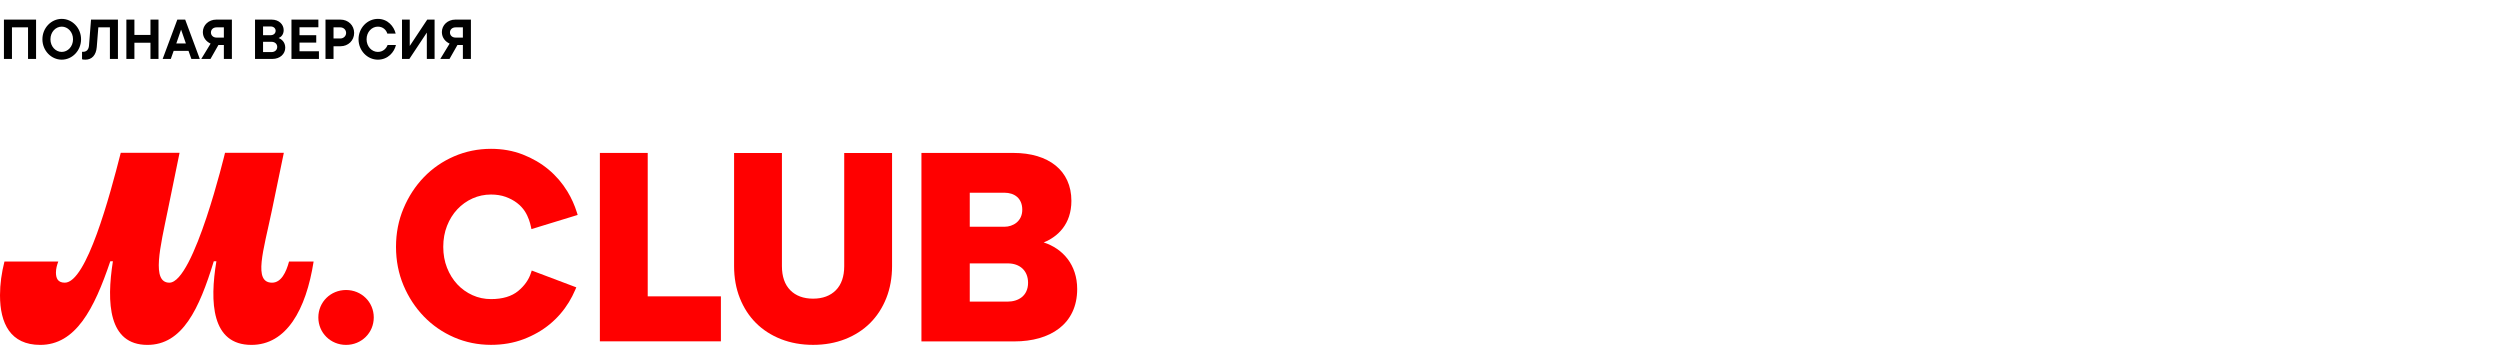
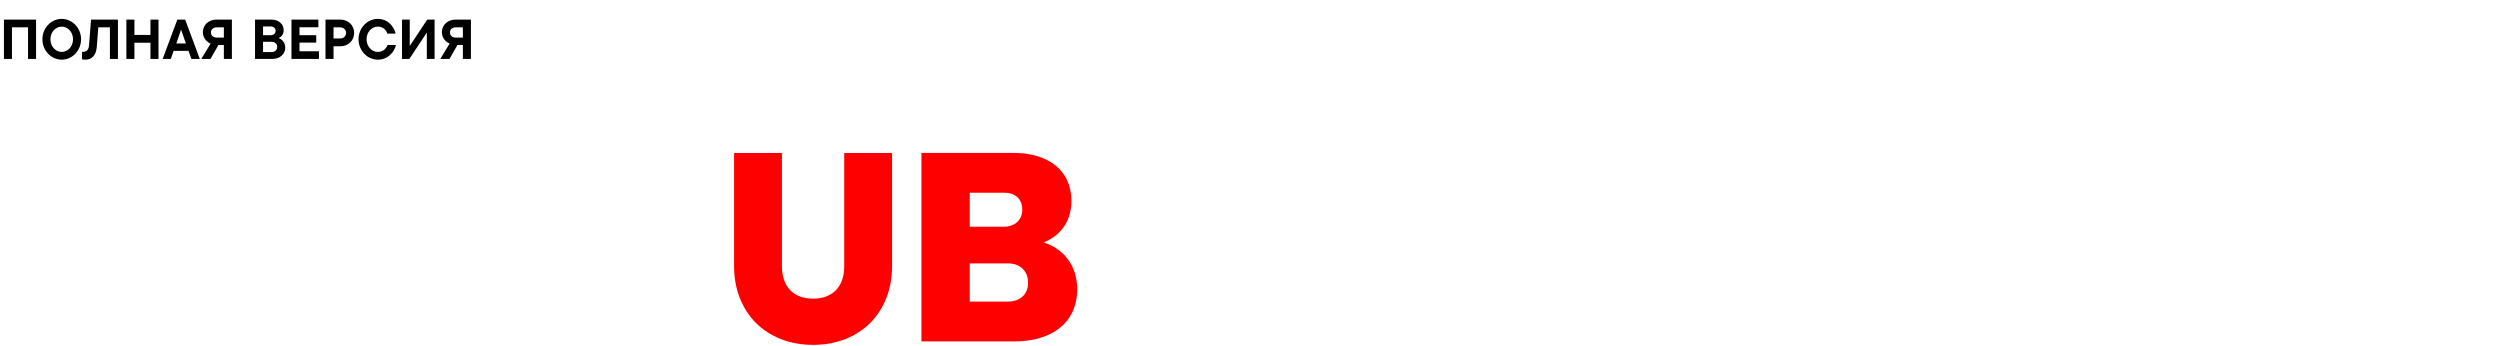
<svg xmlns="http://www.w3.org/2000/svg" width="890" height="123" viewBox="0 0 890 123" fill="none">
  <path d="M4.26 20.982H1.4V6.982H12.84V20.982H9.98V9.742H4.26V20.982ZM21.978 21.242C18.238 21.242 15.098 18.022 15.098 13.982C15.098 9.942 18.238 6.722 21.978 6.722C25.718 6.722 28.858 9.942 28.858 13.982C28.858 18.022 25.718 21.242 21.978 21.242ZM21.978 18.482C24.138 18.482 25.998 16.582 25.998 13.982C25.998 11.382 24.138 9.482 21.978 9.482C19.818 9.482 17.958 11.382 17.958 13.982C17.958 16.582 19.818 18.482 21.978 18.482ZM30.406 21.242C29.766 21.242 29.426 21.182 29.206 21.102V18.442H29.586C30.766 18.442 31.566 17.702 31.686 16.202L32.406 6.982H41.986V20.982H39.126V9.742H35.006L34.446 16.762C34.206 19.702 32.646 21.242 30.406 21.242ZM53.568 12.442V6.982H56.428V20.982H53.568V15.202H47.848V20.982H44.988V6.982H47.848V12.442H53.568ZM71.127 20.982H68.127L67.107 18.102H61.827L60.807 20.982H57.907L63.127 6.982H65.927L71.127 20.982ZM66.167 15.462L64.467 10.542L62.767 15.462H66.167ZM76.975 6.982H82.555V20.982H79.695V16.022H77.755L74.935 20.982H71.655L74.975 15.522C73.475 14.842 72.215 13.442 72.215 11.402C72.215 8.922 74.315 6.982 76.975 6.982ZM79.695 9.742H77.095C75.955 9.742 75.095 10.462 75.095 11.562C75.095 12.662 75.955 13.382 77.095 13.382H79.695V9.742ZM99.188 13.542C100.168 13.902 101.548 14.942 101.548 16.982C101.548 19.202 99.688 20.982 96.968 20.982H90.788V6.982H96.728C99.248 6.982 100.988 8.642 100.988 10.722C100.988 12.342 100.008 13.242 99.188 13.542ZM96.388 9.422H93.648V12.522H96.388C97.388 12.522 98.128 11.862 98.128 10.962C98.128 10.082 97.388 9.422 96.388 9.422ZM93.648 18.542H96.648C97.848 18.542 98.688 17.782 98.688 16.702C98.688 15.622 97.848 14.882 96.648 14.882H93.648V18.542ZM106.622 15.162V18.262H113.542V20.982H103.762V6.982H113.342V9.702H106.622V12.522H112.582V15.162H106.622ZM115.876 6.982H121.216C123.976 6.982 126.076 9.022 126.076 11.722C126.076 14.422 123.976 16.462 121.216 16.462H118.736V20.982H115.876V6.982ZM118.736 13.702H121.156C122.276 13.702 123.216 12.862 123.216 11.722C123.216 10.582 122.276 9.742 121.156 9.742H118.736V13.702ZM134.52 21.242C130.78 21.242 127.64 18.022 127.64 13.982C127.64 9.942 130.78 6.722 134.52 6.722C138.04 6.722 140.24 9.382 140.86 11.962H137.88C137.56 10.782 136.42 9.482 134.52 9.482C132.36 9.482 130.5 11.382 130.5 13.982C130.5 16.582 132.36 18.482 134.52 18.482C136.42 18.482 137.56 17.182 137.98 16.022H140.96C140.36 18.562 138.12 21.242 134.52 21.242ZM145.872 16.362L152.092 6.982H154.712V20.982H151.952V11.602L145.732 20.982H143.112V6.982H145.872V16.362ZM162.066 6.982H167.646V20.982H164.786V16.022H162.846L160.026 20.982H156.746L160.066 15.522C158.566 14.842 157.306 13.442 157.306 11.402C157.306 8.922 159.406 6.982 162.066 6.982ZM164.786 9.742H162.186C161.046 9.742 160.186 10.462 160.186 11.562C160.186 12.662 161.046 13.382 162.186 13.382H164.786V9.742Z" fill="black" />
-   <path d="M39.264 93.008C33.497 110.129 26.891 122.782 14.327 122.782C3.723 122.782 0 115.15 0 105.1C0 101.097 0.56 97.189 1.585 93.097H20.755C20.284 94.306 19.915 95.7 19.915 97.005C19.915 99.048 20.564 100.632 23.078 100.632C30.805 100.632 39.086 69.738 42.993 54.387H63.927L59.733 74.856C57.034 87.98 53.871 100.632 60.293 100.632C69.038 100.632 80.112 54.387 80.112 54.387H101.046L96.762 75.046C93.79 89.278 90.067 100.632 96.858 100.632C100.11 100.632 101.879 96.909 102.904 93.097H111.649C108.951 110.313 101.975 122.782 89.506 122.782C75.269 122.782 74.62 107.525 77.038 93.008H76.109C70.903 110.033 64.945 122.782 52.477 122.782C38.608 122.782 37.87 107.799 40.193 93.008H39.264Z" fill="#FF0000" />
-   <path d="M133.06 113.012C133.06 118.498 128.687 122.782 123.195 122.782C117.702 122.782 113.329 118.504 113.329 113.012C113.329 107.519 117.702 103.242 123.195 103.242C128.687 103.242 133.06 107.525 133.06 113.012Z" fill="#FF0000" />
  <path d="M371.561 86.304C376.529 84.298 381.417 79.838 381.417 71.497C381.417 60.689 373.283 54.443 360.755 54.443H328.03V121.541H361.131C373.847 121.541 383.478 115.39 383.478 102.903C383.478 94.247 378.364 88.508 371.566 86.309L371.561 86.304ZM345.235 68.609H357.575C361.127 68.609 363.93 70.564 363.93 74.667C363.93 78.769 360.656 80.725 357.575 80.725H345.235V68.609ZM358.699 107.376H345.235V93.769H358.793C363.093 93.769 365.991 96.381 365.991 100.667C365.991 105.327 362.533 107.376 358.699 107.376Z" fill="#FF0000" />
-   <path d="M213.556 121.514L213.556 54.443H230.586V105.501H256.64V121.514H213.556Z" fill="#FF0000" />
  <path d="M289.454 122.77C285.314 122.77 281.47 122.081 278.027 120.726C274.574 119.366 271.582 117.439 269.135 114.996C266.684 112.558 264.751 109.576 263.386 106.134C262.027 102.711 261.335 98.88 261.335 94.749L261.335 54.473H278.365L278.366 94.749C278.366 98.439 279.368 101.318 281.339 103.316C283.305 105.309 286.039 106.321 289.454 106.321C292.87 106.321 295.598 105.309 297.569 103.316C299.54 101.318 300.543 98.435 300.543 94.749L300.542 54.473H317.573L317.573 94.749C317.573 98.876 316.881 102.706 315.522 106.134C314.153 109.576 312.219 112.553 309.773 114.996C307.322 117.439 304.33 119.366 300.881 120.726C297.442 122.081 293.599 122.77 289.459 122.77H289.454Z" fill="#FF0000" />
-   <path d="M174.806 122.767C170.169 122.767 165.747 121.872 161.651 120.09C157.565 118.317 153.945 115.817 150.903 112.673C147.862 109.52 145.417 105.797 143.654 101.608C141.882 97.41 140.977 92.792 140.977 87.875C140.977 82.958 141.872 78.424 143.654 74.198C145.427 69.972 147.862 66.23 150.903 63.077C153.945 59.924 157.565 57.433 161.651 55.66C165.747 53.887 170.169 52.982 174.806 52.982C178.864 52.982 182.67 53.663 186.113 55.007C189.556 56.35 192.644 58.151 195.284 60.353C197.933 62.564 200.191 65.195 202.001 68.162C203.429 70.503 204.557 73.022 205.369 75.625L205.649 76.521L189.192 81.559L188.977 80.561C188.735 79.432 188.147 77.249 186.878 75.271C186.141 74.132 185.189 73.106 184.032 72.229C182.876 71.343 181.513 70.625 179.983 70.074C178.453 69.533 176.709 69.253 174.796 69.253C172.473 69.253 170.262 69.72 168.219 70.643C166.166 71.567 164.347 72.864 162.808 74.506C161.268 76.148 160.028 78.135 159.141 80.402C158.246 82.669 157.798 85.179 157.798 87.866C157.798 90.552 158.246 93.072 159.141 95.329C160.037 97.596 161.268 99.574 162.808 101.226C164.347 102.868 166.166 104.164 168.219 105.088C170.262 106.012 172.473 106.478 174.796 106.478C178.901 106.478 182.167 105.508 184.49 103.577C186.691 101.757 188.212 99.621 188.996 97.233L189.304 96.309L205.164 102.298L204.781 103.194C204.138 104.696 203.382 106.17 202.524 107.579C200.704 110.555 198.428 113.186 195.75 115.397C193.073 117.608 189.929 119.409 186.421 120.743C182.904 122.086 178.994 122.767 174.796 122.767H174.806Z" fill="#FF0000" />
</svg>